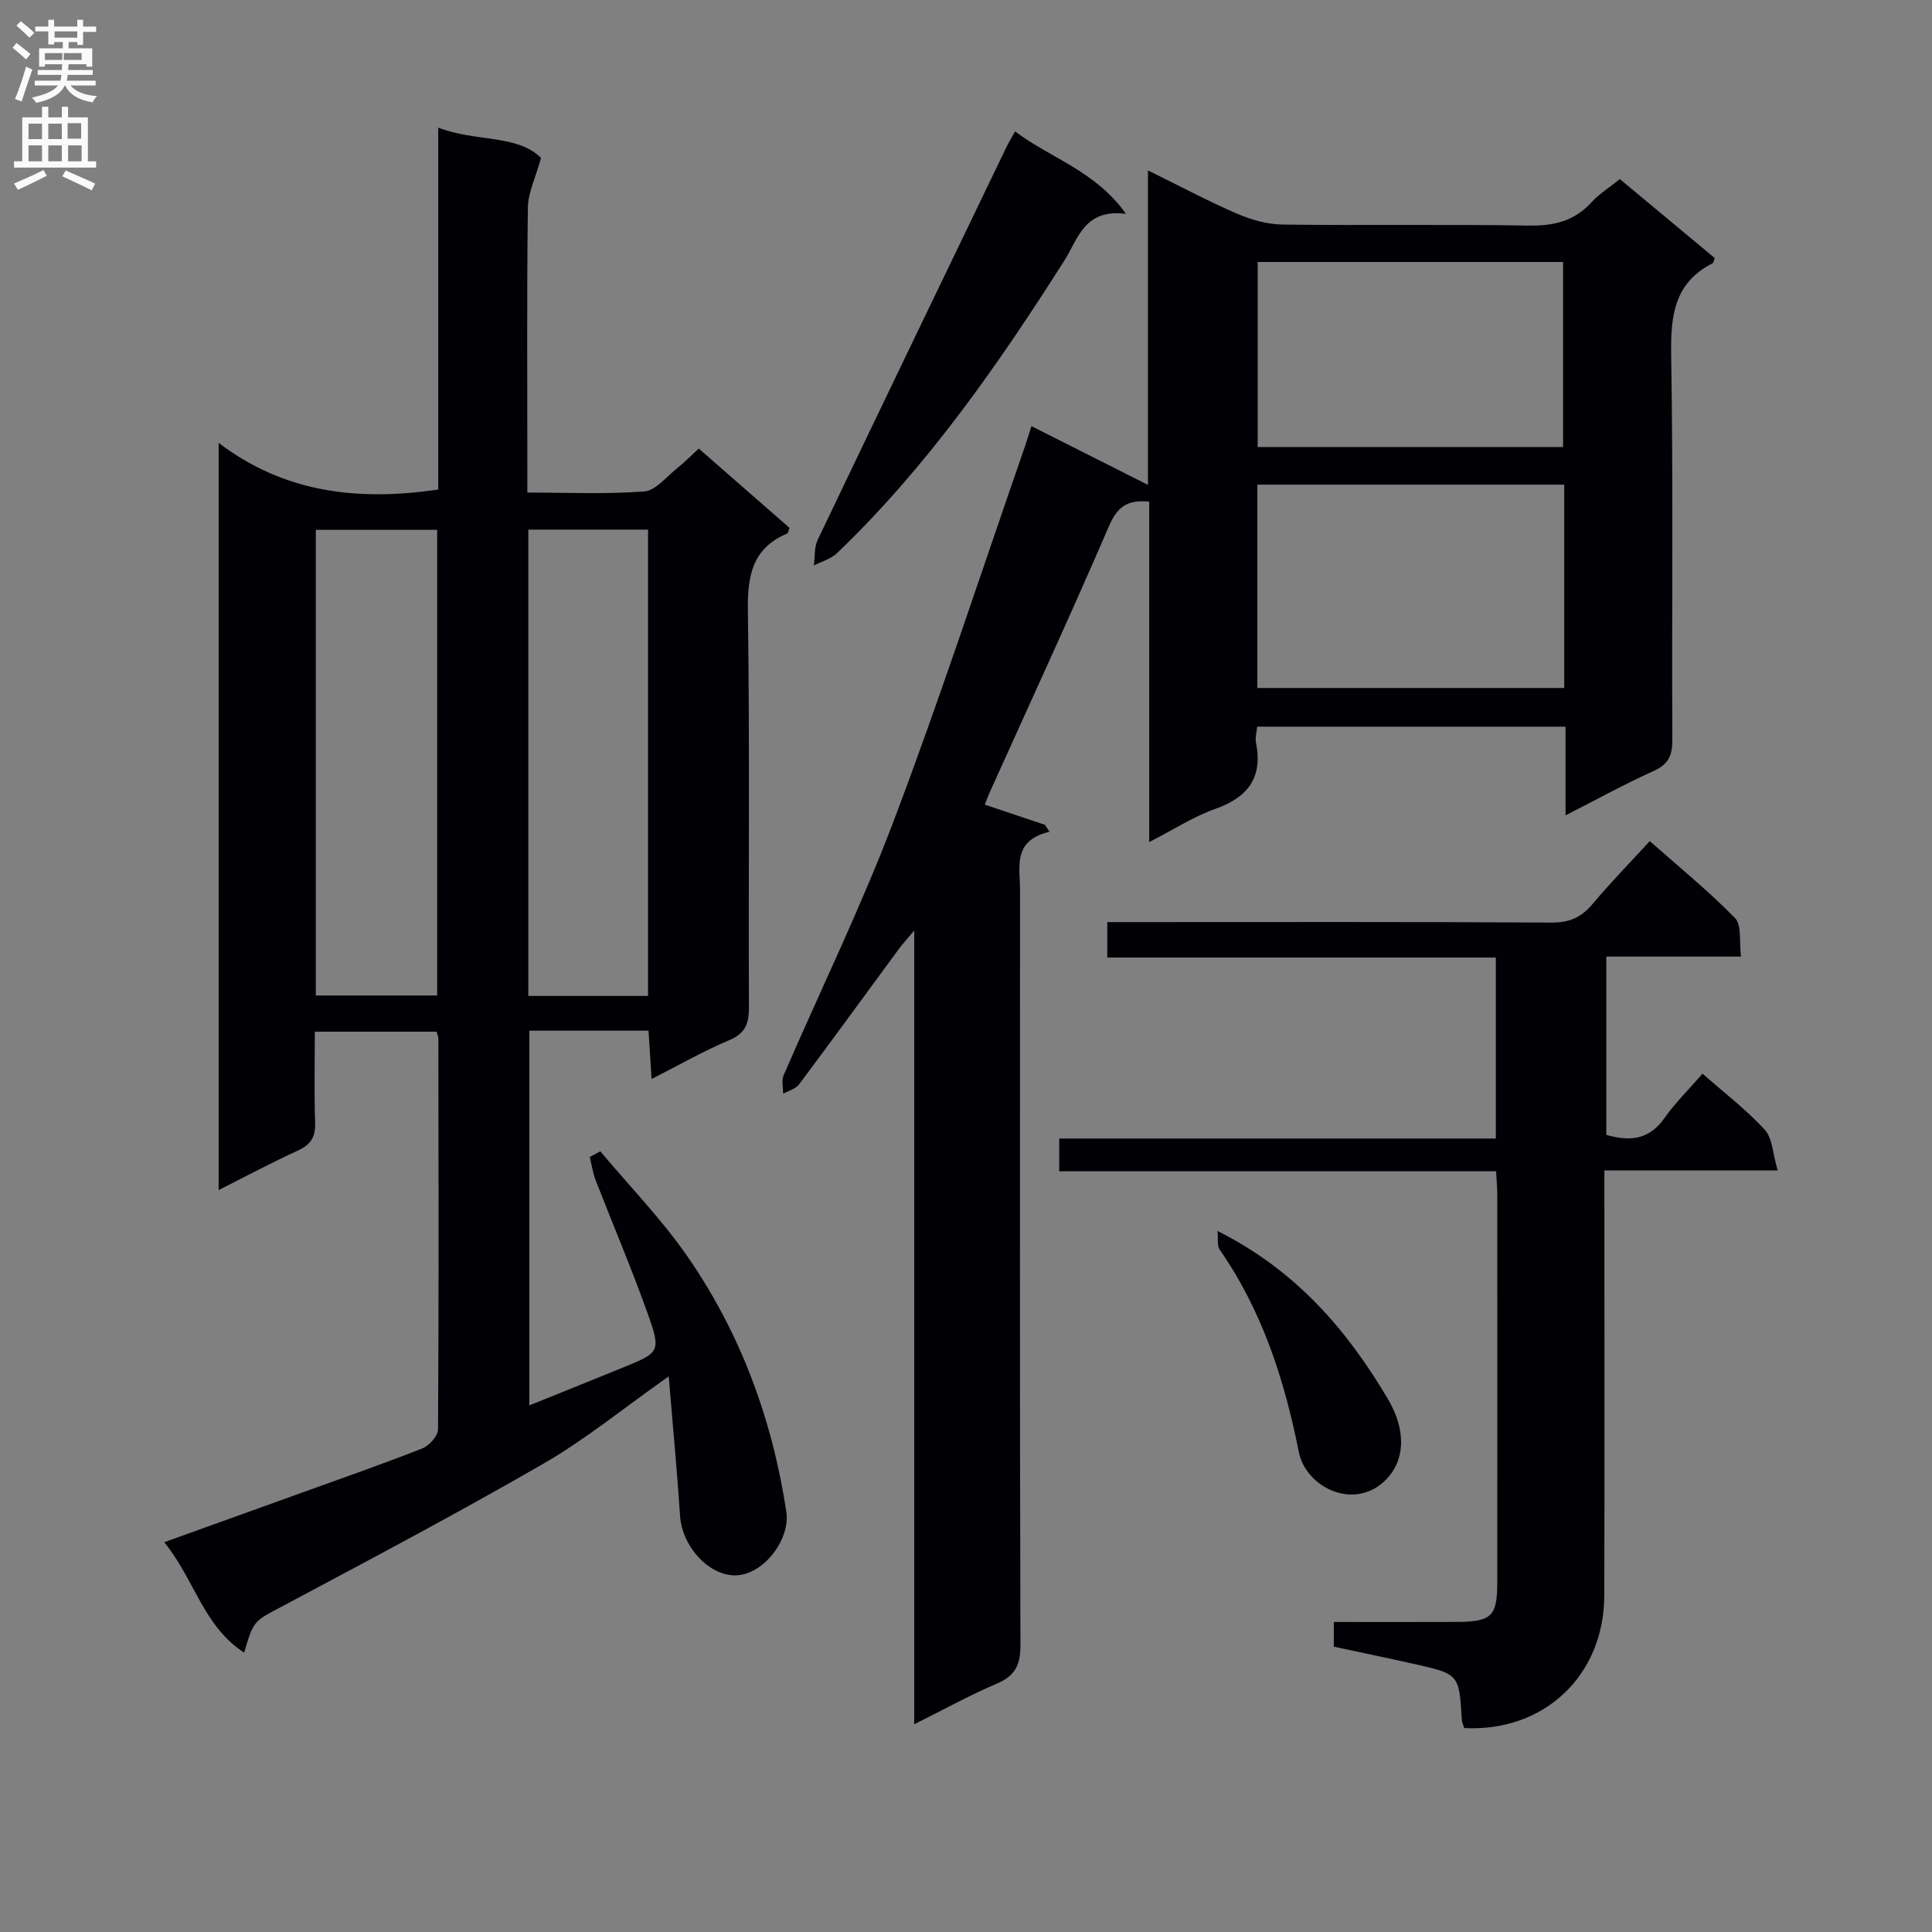
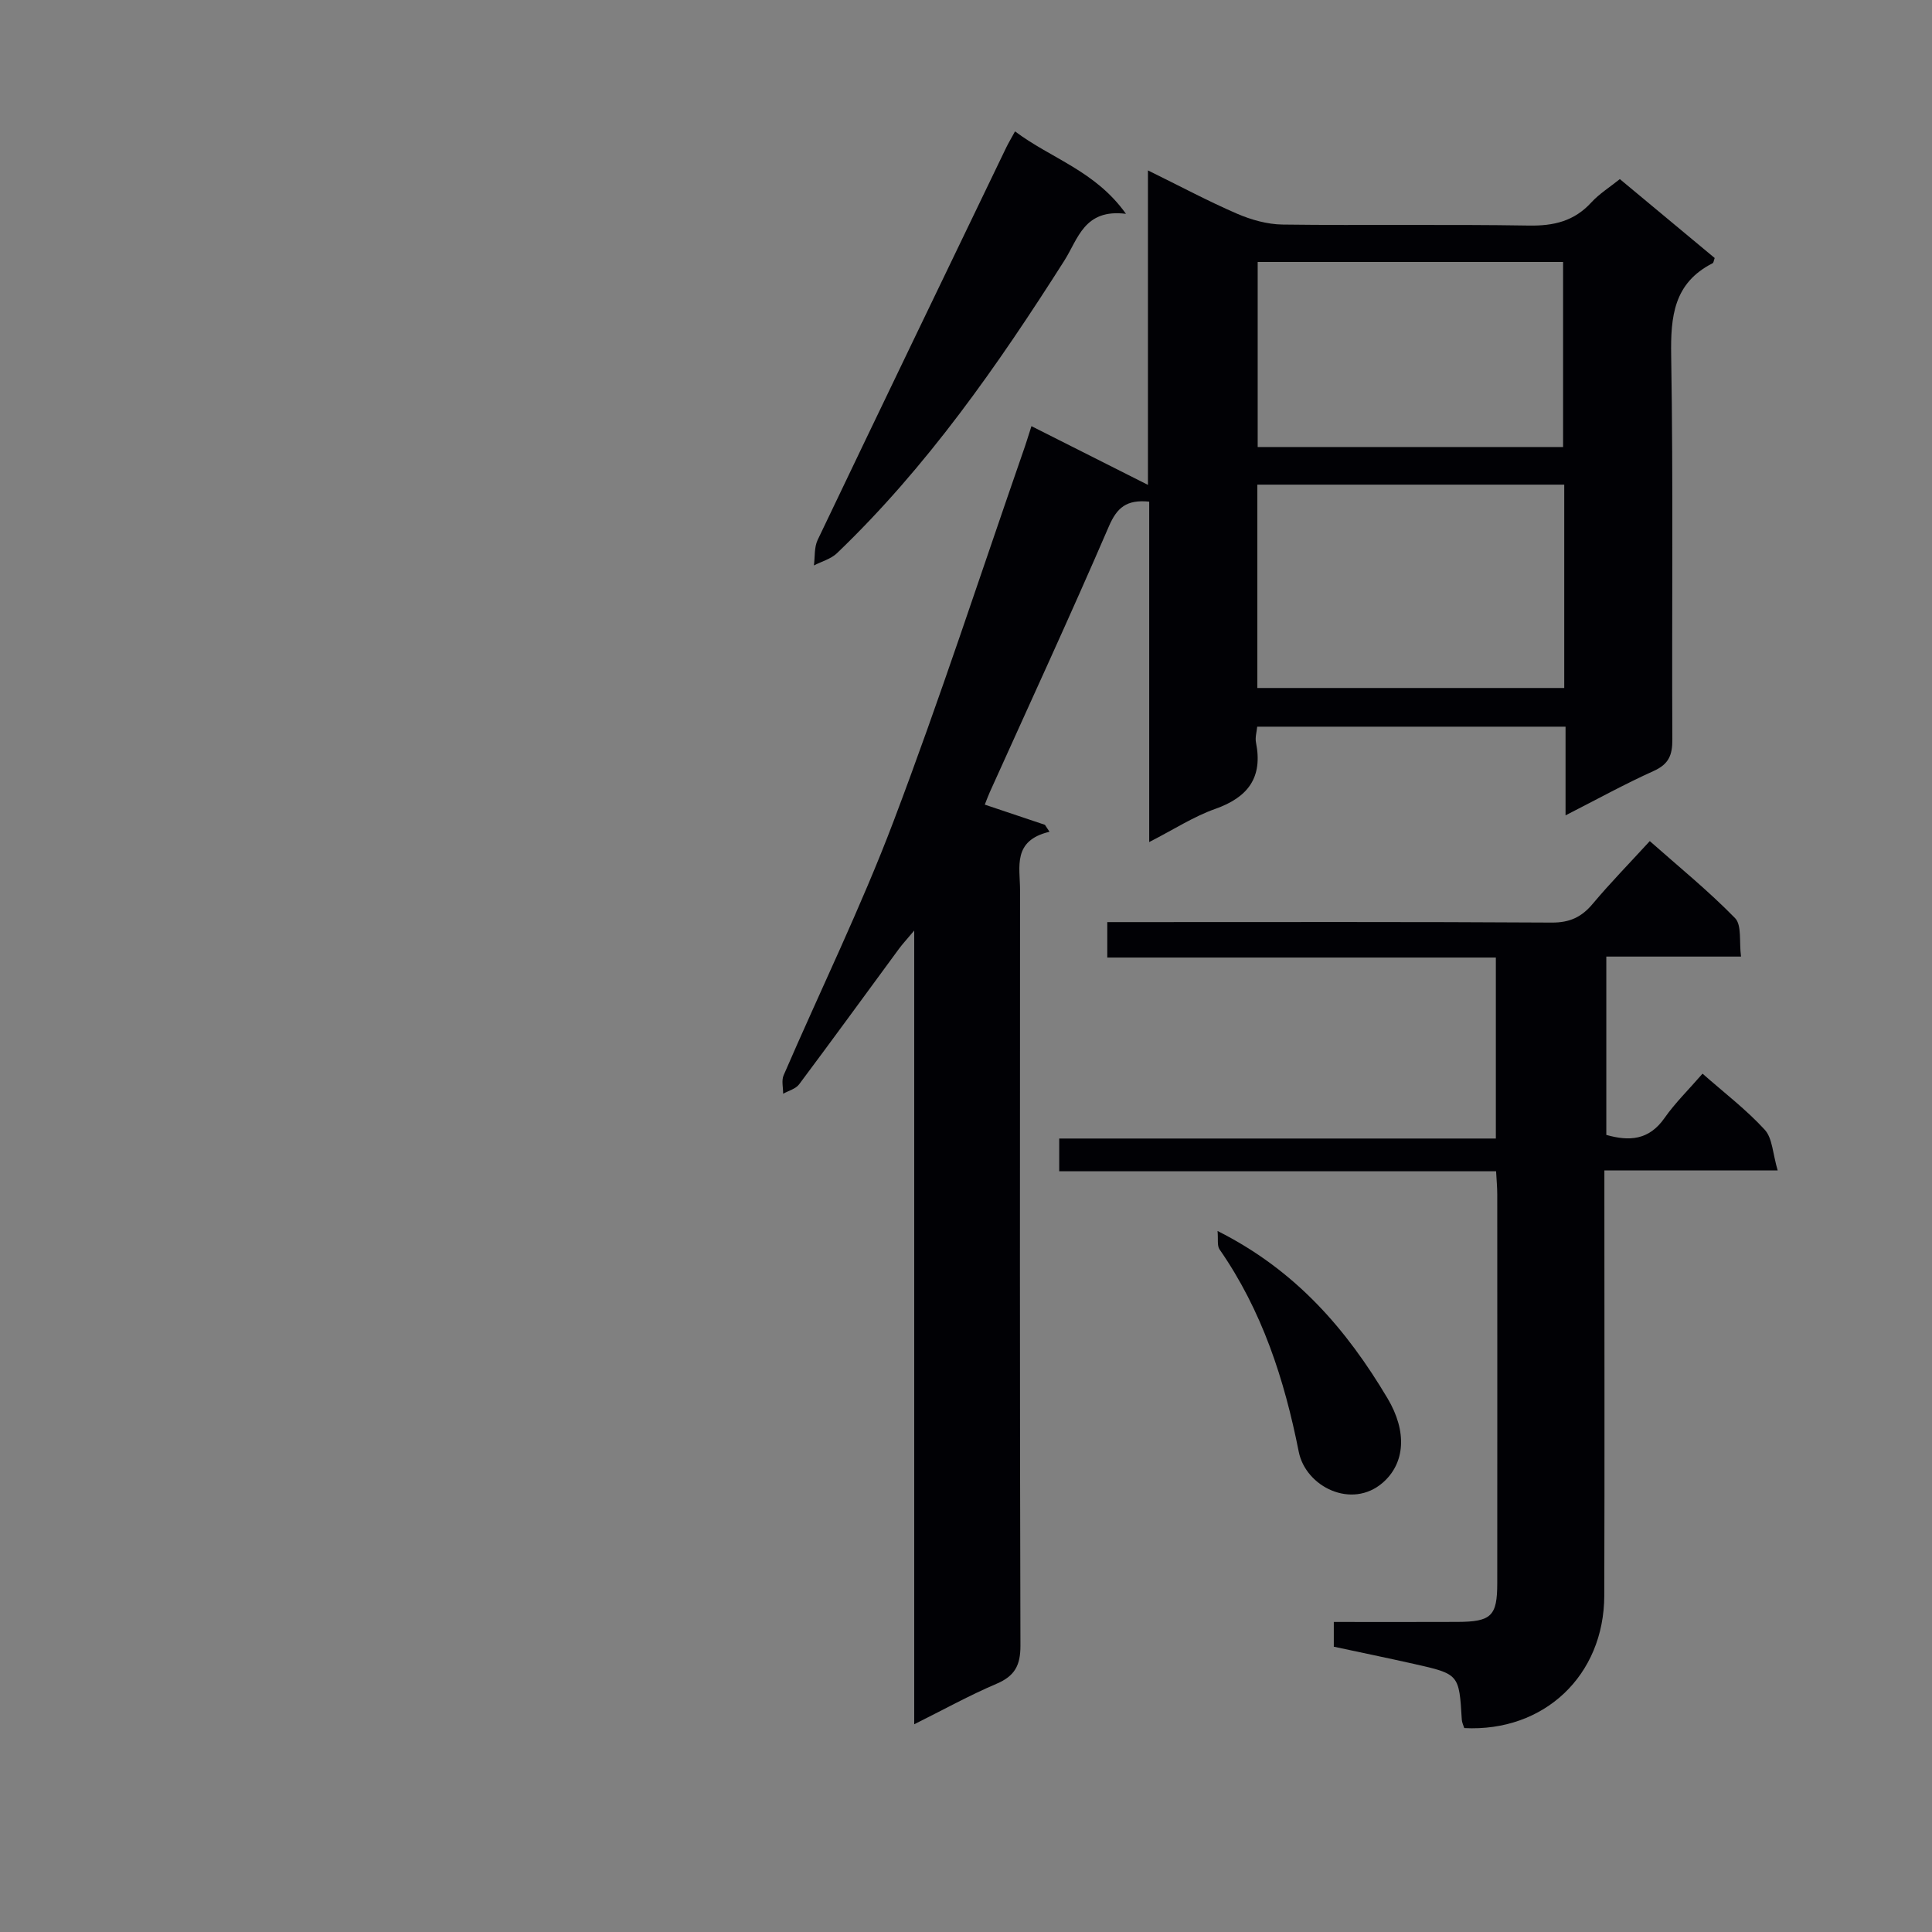
<svg xmlns="http://www.w3.org/2000/svg" enable-background="new 0 0 400 400" viewBox="0 0 400 400">
  <rect x="0" y="0" width="400" height="400" fill="#808080" stroke="none" />
  <g fill="#010105">
-     <path d="m134.9 223.4c-.23-3.73-.42-6.78-.63-10.01-8.37 0-16.32 0-24.68 0v77.58c6.5-2.62 12.87-5.18 19.23-7.77 7.85-3.19 8.11-3.29 5.18-11.51-3.29-9.21-7.14-18.22-10.68-27.34-.59-1.53-.82-3.21-1.21-4.81.73-.39 1.46-.78 2.18-1.17 6.03 7.19 12.63 13.98 17.96 21.65 11.05 15.92 17.63 33.77 20.55 52.95.83 5.43-4.13 12.33-9.61 13.12-5.73.83-11.95-5.49-12.39-12.24-.62-9.38-1.51-18.74-2.35-28.89-9.3 6.55-17.17 13.01-25.88 18.04-17.82 10.29-36.03 19.92-54.19 29.6-5.69 3.04-5.86 2.73-7.83 9.57-8.44-5.47-10.32-15.25-16.55-22.87 10.03-3.61 19.36-6.96 28.68-10.32 8.27-2.99 16.58-5.88 24.76-9.1 1.42-.56 3.24-2.58 3.25-3.93.17-26.99.11-53.99.07-80.98 0-.32-.17-.63-.38-1.37-8.08 0-16.29 0-25.2 0 0 6.31-.14 12.59.06 18.85.1 2.92-.88 4.53-3.55 5.75-5.39 2.47-10.63 5.27-16.42 8.19 0-51.45 0-102.32 0-154.69 13.74 10.41 28.89 12.06 45.46 9.66 0-24.45 0-49.31 0-74.93 7.91 3.01 16.36 1.37 21.28 6.26-1.17 4.24-2.68 7.25-2.72 10.28-.23 17.66-.11 35.32-.11 52.99v6.02c8.36 0 16.32.37 24.21-.23 2.34-.18 4.54-2.99 6.7-4.72 1.55-1.23 2.94-2.65 4.58-4.16 6.36 5.56 12.61 11.02 18.79 16.42-.23.58-.27 1.08-.48 1.17-7.28 3.07-8.24 8.79-8.14 16.06.4 27.32.11 54.65.22 81.98.01 3.37-.69 5.44-4.1 6.87-5.31 2.23-10.35 5.13-16.06 8.03zm-69.51-113.7v96.4h25.12c0-32.36 0-64.24 0-96.4-8.39 0-16.47 0-25.12 0zm43.99-.05v96.55h24.79c0-32.39 0-64.38 0-96.55-8.36 0-16.29 0-24.79 0z" />
    <path d="m213.55 88.23c8.2 4.13 16.09 8.11 24.12 12.16 0-20.93 0-42.48 0-65.11 6.66 3.27 12.43 6.36 18.41 8.95 2.94 1.27 6.28 2.22 9.46 2.26 16.99.22 33.99-.07 50.98.21 5.17.09 9.39-.9 12.95-4.79 1.66-1.81 3.82-3.15 5.9-4.83 6.69 5.56 13.19 10.97 19.64 16.34-.19.49-.22.97-.43 1.08-8.04 4.09-8.72 10.99-8.58 19.15.44 26.49.11 52.98.24 79.47.02 3.22-.75 5.09-3.84 6.49-6.01 2.71-11.81 5.91-18.27 9.2 0-6.45 0-12.21 0-18.36-21.41 0-42.45 0-63.84 0-.1 1.07-.46 2.23-.25 3.28 1.44 7.25-1.64 11.34-8.45 13.75-4.48 1.58-8.57 4.26-13.66 6.86 0-23.94 0-47.24 0-70.48-4.72-.47-6.68 1.25-8.35 5.12-7.96 18.46-16.4 36.71-24.66 55.04-.39.87-.71 1.77-1.03 2.57 4.29 1.44 8.37 2.81 12.45 4.18.32.48.64.96.95 1.44-7.73 1.82-6.1 7.3-6.1 12.06-.02 52.15-.07 104.3.08 156.45.01 4.11-1.2 6.29-4.95 7.89-5.62 2.39-10.99 5.37-17.04 8.38 0-54.62 0-108.79 0-164.33-1.62 1.93-2.43 2.79-3.13 3.74-6.9 9.38-13.74 18.79-20.71 28.11-.71.94-2.18 1.31-3.3 1.94.01-1.28-.37-2.74.1-3.82 7.58-17.54 16-34.75 22.76-52.59 9.58-25.28 17.96-51.01 26.84-76.56.54-1.51 1.01-3.08 1.71-5.25zm110.31 12.11c-21.51 0-42.54 0-63.54 0v42.1h63.54c0-14.16 0-27.94 0-42.1zm-63.47-46.1v38.31h63.23c0-12.96 0-25.65 0-38.31-21.29 0-42.21 0-63.23 0z" />
    <path d="m352.49 222.29c4.55 4.01 9.09 7.47 12.88 11.61 1.61 1.76 1.65 4.96 2.68 8.43-12.56 0-23.95 0-35.88 0v6.04c0 27.33.06 54.66-.02 81.98-.05 16.55-12.46 28.28-28.99 27.43-.16-.53-.47-1.13-.51-1.74-.56-9.41-.54-9.44-9.93-11.55-5.48-1.23-10.98-2.36-16.57-3.56 0-1.74 0-3.17 0-5.12 8.66 0 17.12.03 25.58-.01 7.04-.03 8.26-1.21 8.26-8.03.02-26.83.01-53.66 0-80.48 0-1.46-.14-2.91-.24-4.79-30.2 0-60.14 0-90.45 0 0-2.33 0-4.23 0-6.78h90.4c0-12.71 0-24.79 0-37.47-26.77 0-53.49 0-80.45 0 0-2.67 0-4.73 0-7.34h5.54c28.83 0 57.66-.08 86.48.1 3.74.02 6.19-1.14 8.5-3.9 3.63-4.33 7.6-8.38 11.8-12.97 5.99 5.3 12.14 10.3 17.65 15.94 1.43 1.46.83 4.89 1.24 7.97-9.64 0-18.57 0-27.89 0v36.92c4.67 1.33 8.81 1.16 12.06-3.51 2.18-3.11 4.95-5.81 7.86-9.17z" />
    <path d="m210.15 27.2c7.52 5.66 16.59 8.13 22.97 17.07-8.67-1.08-9.89 5.18-12.78 9.72-13.77 21.66-28.41 42.67-47.05 60.54-1.25 1.2-3.17 1.71-4.78 2.54.24-1.77.04-3.74.77-5.27 12.96-27.14 26.03-54.23 39.08-81.32.42-.86.93-1.7 1.79-3.28z" />
    <path d="m252.08 254.86c16.28 8.19 26.73 20.43 35.2 34.66 4.11 6.91 3.62 13.44-1 17.46-6.4 5.56-15.94.87-17.39-6.42-2.97-14.97-7.59-29.22-16.4-41.89-.53-.77-.25-2.11-.41-3.81z" />
  </g>
-   <path d="m2.6 9.9.8-1c.9.7 1.9 1.4 2.9 2.3l-.9 1.1c-1.1-1-2-1.8-2.8-2.4zm.5 10.6c.9-2.1 1.6-4.3 2.3-6.7.4.2.8.4 1.3.6-.7 2.1-1.5 4.3-2.2 6.6zm.3-15.2.9-.9c1 .8 2 1.6 2.8 2.4l-1 1c-.9-.9-1.8-1.7-2.7-2.5zm12.6-1.2h1.2v1.4h2.7v1.1h-2.7v2.7h-1.2v-.6h-1.8v1.3h4.9v3.8h-1.2v-.5h-3.7c0 .4-.1.9-.1 1.2h5.1v1h-5.2c0 .5-.1.9-.2 1.2h6v1h-5.2c1.1 1.3 2.9 2 5.5 2.2-.4.4-.7.8-.9 1.3-2.9-.5-4.8-1.6-5.7-3.5h-.1c-.8 1.7-2.7 2.9-5.9 3.6-.2-.4-.6-.8-.9-1.1 2.8-.6 4.6-1.4 5.4-2.5h-4.8v-1h5.3c.1-.3.2-.7.2-1.2h-4.9v-1h5c0-.4 0-.8.1-1.2h-3.6v.5h-1.2v-3.8h4.9v-1.3h-1.8v.5h-1.2v-2.7h-2.7v-1h2.7v-1.4h1.2v1.4h4.8zm-6.7 8.3h3.6c0-.4 0-.9 0-1.4h-3.6zm1.9-4.6h4.8v-1.3h-4.7v1.3zm6.7 3.2h-4.7v1.4h3.7v-1.4z" fill="#fbfafa" />
-   <path d="m8.7 22.1h1.3v2.2h2.8v-2.2h1.3v2.2h4.1v9.1h1.7v1.3h-17v-1.3h1.7v-9.1h4.1zm.3 13.1.7 1.2c-1.8.9-3.8 1.9-6 2.9-.2-.4-.5-.8-.8-1.3 2.3-1 4.4-1.9 6.1-2.8zm-3.1-6.4h2.8v-3.2h-2.8zm0 4.6h2.8v-3.3h-2.8zm4.1-4.6h2.8v-3.2h-2.8zm0 4.6h2.8v-3.3h-2.8zm3.6 1.9c2.1.9 4.1 1.8 6.1 2.7l-.7 1.4c-2.2-1.1-4.2-2-6.1-2.9zm3.2-9.8h-2.8v3.2h2.8v-3.1zm-2.7 7.9h2.8v-3.3h-2.8z" fill="#fbfafa" />
</svg>